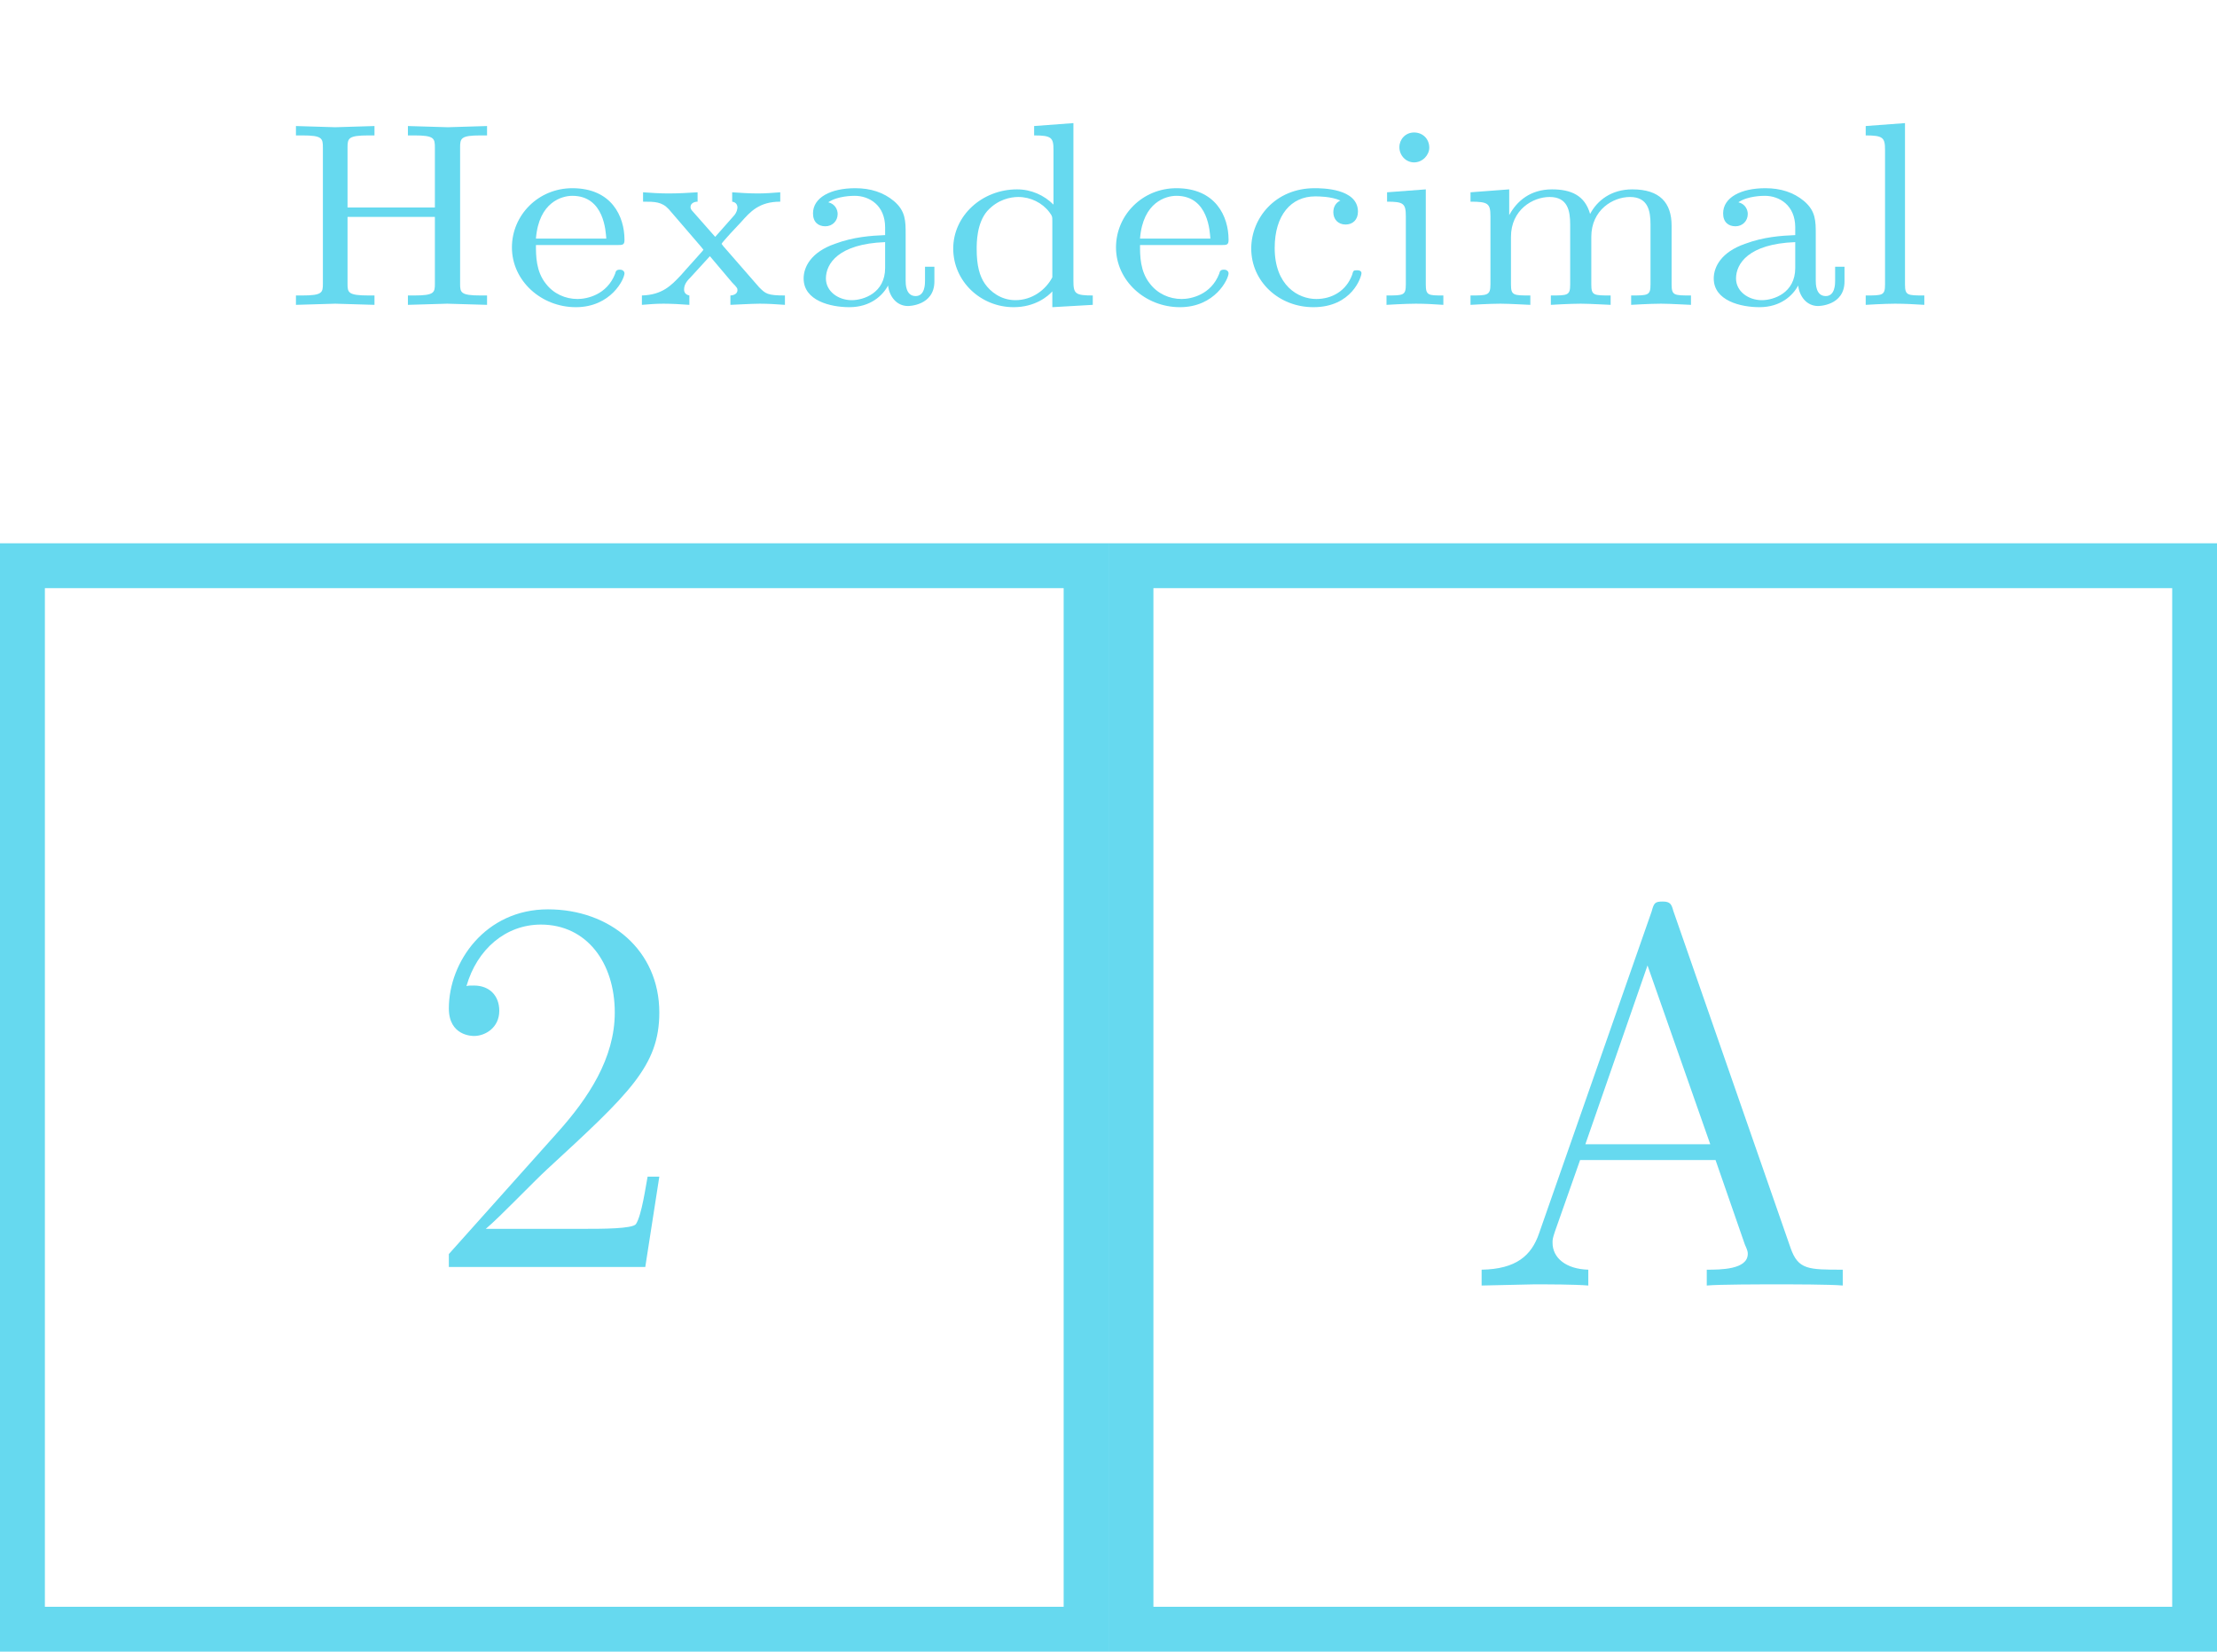
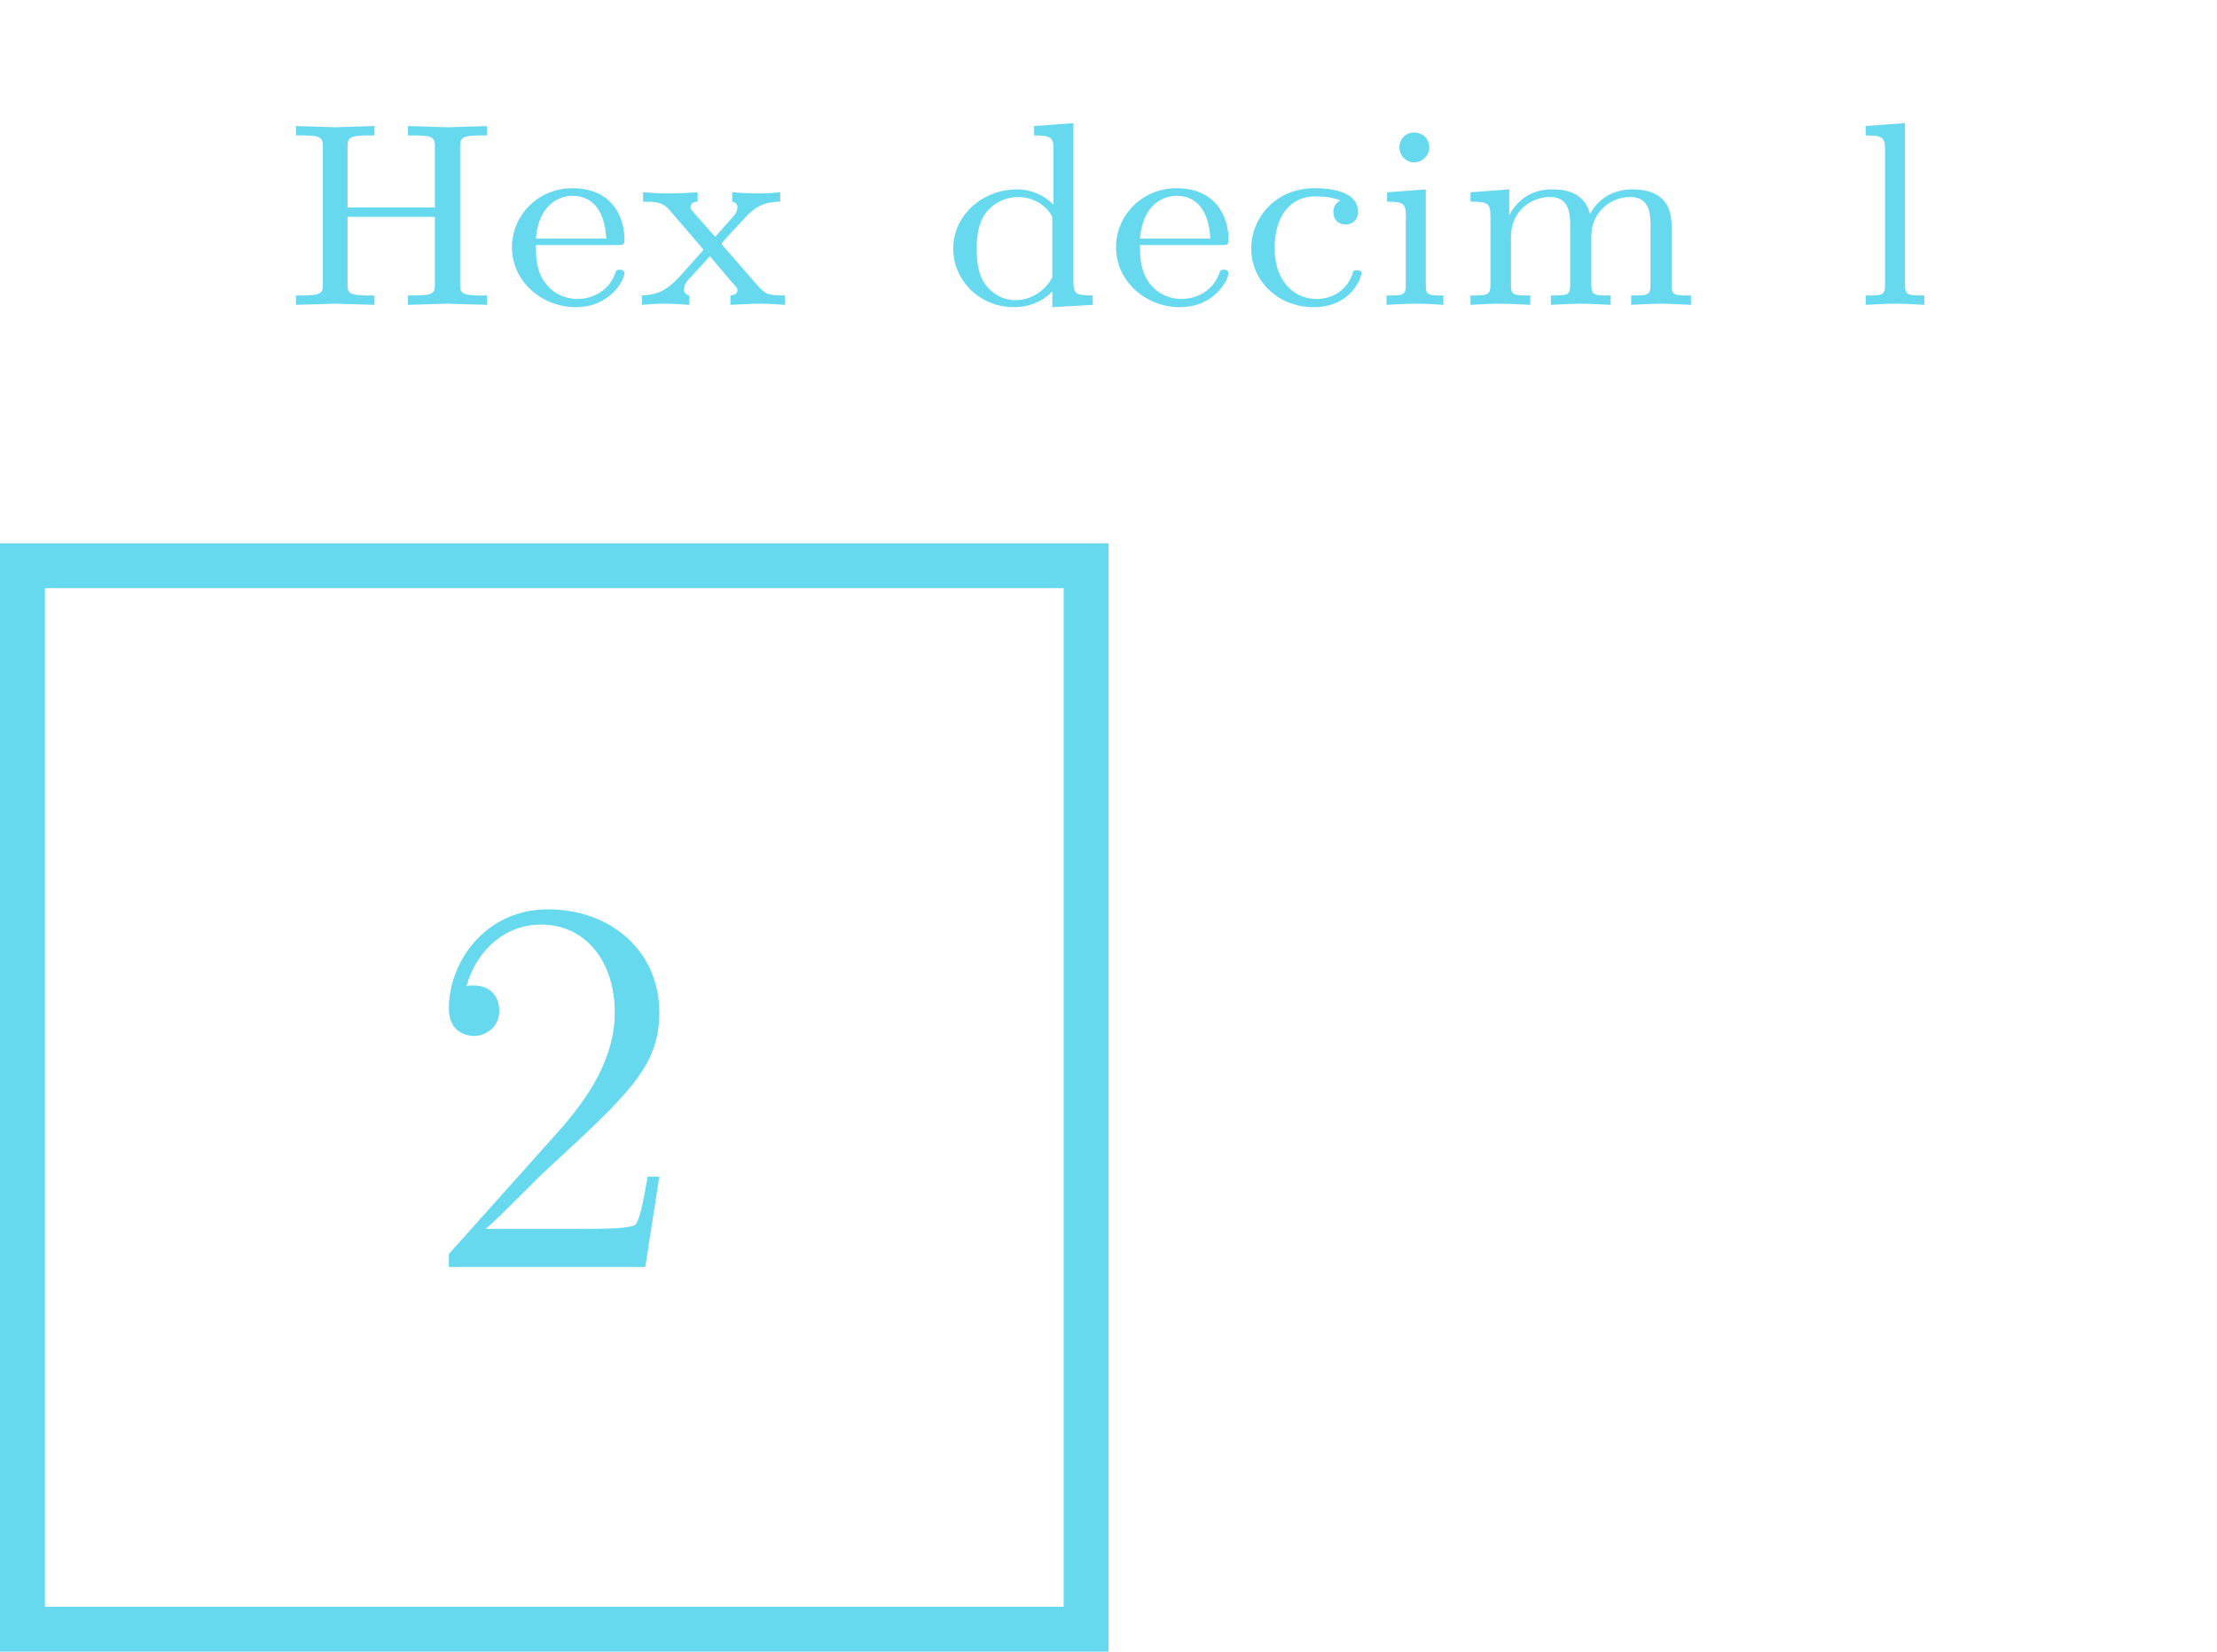
<svg xmlns="http://www.w3.org/2000/svg" xmlns:xlink="http://www.w3.org/1999/xlink" width="59.084pt" height="44.021pt" viewBox="0 0 59.084 44.021" version="1.1">
  <defs>
    <g>
      <symbol overflow="visible" id="glyph0-0">
-         <path style="stroke:none;" d="" />
-       </symbol>
+         </symbol>
      <symbol overflow="visible" id="glyph0-1">
        <path style="stroke:none;" d="M 6.312 -2.406 L 6 -2.406 C 5.953 -2.172 5.844 -1.375 5.688 -1.141 C 5.594 -1.016 4.781 -1.016 4.344 -1.016 L 1.688 -1.016 C 2.078 -1.344 2.953 -2.266 3.328 -2.609 C 5.516 -4.625 6.312 -5.359 6.312 -6.781 C 6.312 -8.438 5 -9.531 3.344 -9.531 C 1.672 -9.531 0.703 -8.125 0.703 -6.891 C 0.703 -6.156 1.328 -6.156 1.375 -6.156 C 1.672 -6.156 2.047 -6.375 2.047 -6.828 C 2.047 -7.234 1.781 -7.5 1.375 -7.5 C 1.25 -7.5 1.219 -7.5 1.172 -7.484 C 1.453 -8.469 2.219 -9.125 3.156 -9.125 C 4.375 -9.125 5.125 -8.109 5.125 -6.781 C 5.125 -5.562 4.422 -4.5 3.594 -3.578 L 0.703 -0.344 L 0.703 0 L 5.938 0 Z M 6.312 -2.406 " />
      </symbol>
      <symbol overflow="visible" id="glyph0-2">
-         <path style="stroke:none;" d="M 10.062 0 L 10.062 -0.422 C 9.141 -0.422 8.875 -0.422 8.672 -1 L 5.547 -9.984 C 5.5 -10.156 5.469 -10.234 5.266 -10.234 C 5.062 -10.234 5.031 -10.203 4.969 -9.969 L 1.969 -1.391 C 1.766 -0.797 1.359 -0.438 0.438 -0.422 L 0.438 0 L 1.828 -0.031 C 2.219 -0.031 2.906 -0.031 3.281 0 L 3.281 -0.422 C 2.688 -0.438 2.328 -0.734 2.328 -1.141 C 2.328 -1.219 2.328 -1.25 2.391 -1.438 L 3.062 -3.344 L 6.672 -3.344 L 7.453 -1.094 C 7.531 -0.922 7.531 -0.891 7.531 -0.844 C 7.531 -0.422 6.797 -0.422 6.438 -0.422 L 6.438 0 C 6.766 -0.031 7.906 -0.031 8.312 -0.031 C 8.703 -0.031 9.734 -0.031 10.062 0 Z M 6.531 -3.766 L 3.203 -3.766 L 4.859 -8.531 Z M 6.531 -3.766 " />
-       </symbol>
+         </symbol>
      <symbol overflow="visible" id="glyph1-0">
        <path style="stroke:none;" d="" />
      </symbol>
      <symbol overflow="visible" id="glyph1-1">
        <path style="stroke:none;" d="M 5.484 0 L 5.484 -0.25 L 5.312 -0.25 C 4.781 -0.25 4.766 -0.328 4.766 -0.562 L 4.766 -4.188 C 4.766 -4.438 4.781 -4.516 5.312 -4.516 L 5.484 -4.516 L 5.484 -4.766 L 4.438 -4.734 L 3.375 -4.766 L 3.375 -4.516 L 3.547 -4.516 C 4.078 -4.516 4.094 -4.438 4.094 -4.188 L 4.094 -2.594 L 1.766 -2.594 L 1.766 -4.188 C 1.766 -4.438 1.781 -4.516 2.328 -4.516 L 2.484 -4.516 L 2.484 -4.766 L 1.438 -4.734 L 0.391 -4.766 L 0.391 -4.516 L 0.562 -4.516 C 1.094 -4.516 1.109 -4.438 1.109 -4.188 L 1.109 -0.562 C 1.109 -0.328 1.094 -0.25 0.562 -0.25 L 0.391 -0.25 L 0.391 0 L 1.438 -0.031 L 2.484 0 L 2.484 -0.25 L 2.328 -0.25 C 1.781 -0.25 1.766 -0.328 1.766 -0.562 L 1.766 -2.344 L 4.094 -2.344 L 4.094 -0.562 C 4.094 -0.328 4.078 -0.25 3.547 -0.25 L 3.375 -0.25 L 3.375 0 L 4.422 -0.031 Z M 5.484 0 " />
      </symbol>
      <symbol overflow="visible" id="glyph1-2">
        <path style="stroke:none;" d="M 3.266 -0.844 C 3.266 -0.859 3.25 -0.938 3.141 -0.938 C 3.047 -0.938 3.031 -0.891 3.016 -0.828 C 2.797 -0.266 2.266 -0.156 2.016 -0.156 C 1.688 -0.156 1.375 -0.297 1.172 -0.562 C 0.906 -0.891 0.906 -1.312 0.906 -1.594 L 3.062 -1.594 C 3.219 -1.594 3.266 -1.594 3.266 -1.734 C 3.266 -2.359 2.922 -3.109 1.875 -3.109 C 0.969 -3.109 0.266 -2.391 0.266 -1.531 C 0.266 -0.641 1.047 0.062 1.969 0.062 C 2.906 0.062 3.266 -0.688 3.266 -0.844 Z M 2.781 -1.766 L 0.906 -1.766 C 0.984 -2.75 1.609 -2.906 1.875 -2.906 C 2.734 -2.906 2.766 -1.938 2.781 -1.766 Z M 2.781 -1.766 " />
      </symbol>
      <symbol overflow="visible" id="glyph1-3">
        <path style="stroke:none;" d="M 4 0 L 4 -0.25 C 3.531 -0.25 3.484 -0.297 3.312 -0.469 L 2.359 -1.562 L 2.312 -1.625 C 2.312 -1.656 2.766 -2.141 2.828 -2.203 C 3.078 -2.484 3.312 -2.75 3.875 -2.75 L 3.875 -3 C 3.672 -2.984 3.469 -2.969 3.281 -2.969 C 3.078 -2.969 2.797 -2.984 2.594 -3 L 2.594 -2.75 C 2.703 -2.734 2.734 -2.656 2.734 -2.594 C 2.734 -2.594 2.734 -2.469 2.625 -2.359 L 2.141 -1.812 L 1.562 -2.469 C 1.484 -2.547 1.484 -2.578 1.484 -2.609 C 1.484 -2.703 1.578 -2.75 1.672 -2.75 L 1.672 -3 C 1.422 -2.984 1.156 -2.969 0.891 -2.969 C 0.688 -2.969 0.422 -2.984 0.219 -3 L 0.219 -2.75 C 0.531 -2.75 0.719 -2.75 0.906 -2.547 L 1.766 -1.547 L 1.828 -1.469 C 1.828 -1.453 1.297 -0.875 1.234 -0.797 C 0.969 -0.516 0.734 -0.266 0.188 -0.25 L 0.188 0 C 0.391 -0.016 0.547 -0.031 0.766 -0.031 C 0.969 -0.031 1.25 -0.016 1.453 0 L 1.453 -0.25 C 1.375 -0.266 1.312 -0.312 1.312 -0.406 C 1.312 -0.547 1.391 -0.641 1.5 -0.75 L 2 -1.297 L 2.594 -0.594 C 2.734 -0.453 2.734 -0.438 2.734 -0.391 C 2.734 -0.266 2.578 -0.25 2.547 -0.25 L 2.547 0 C 2.609 0 3.109 -0.031 3.328 -0.031 C 3.547 -0.031 3.781 -0.016 4 0 Z M 4 0 " />
      </symbol>
      <symbol overflow="visible" id="glyph1-4">
-         <path style="stroke:none;" d="M 3.797 -0.625 L 3.797 -1.016 L 3.547 -1.016 L 3.547 -0.641 C 3.547 -0.562 3.547 -0.234 3.297 -0.234 C 3.031 -0.234 3.031 -0.562 3.031 -0.641 L 3.031 -1.875 C 3.031 -2.234 3.031 -2.5 2.719 -2.766 C 2.438 -3 2.094 -3.109 1.688 -3.109 C 1.031 -3.109 0.562 -2.859 0.562 -2.438 C 0.562 -2.203 0.703 -2.094 0.891 -2.094 C 1.078 -2.094 1.219 -2.234 1.219 -2.422 C 1.219 -2.531 1.156 -2.688 0.969 -2.734 C 1.219 -2.906 1.625 -2.906 1.672 -2.906 C 2.062 -2.906 2.484 -2.656 2.484 -2.062 L 2.484 -1.859 C 2.109 -1.844 1.641 -1.812 1.141 -1.625 C 0.516 -1.406 0.312 -1.016 0.312 -0.703 C 0.312 -0.109 1.031 0.062 1.531 0.062 C 2.094 0.062 2.422 -0.25 2.562 -0.516 C 2.594 -0.234 2.781 0.031 3.094 0.031 C 3.094 0.031 3.797 0.031 3.797 -0.625 Z M 2.484 -0.984 C 2.484 -0.312 1.906 -0.125 1.594 -0.125 C 1.234 -0.125 0.906 -0.359 0.906 -0.703 C 0.906 -1.094 1.234 -1.625 2.484 -1.672 Z M 2.484 -0.984 " />
-       </symbol>
+         </symbol>
      <symbol overflow="visible" id="glyph1-5">
        <path style="stroke:none;" d="M 4.047 0 L 4.047 -0.25 C 3.578 -0.25 3.531 -0.297 3.531 -0.641 L 3.531 -4.844 L 2.484 -4.766 L 2.484 -4.516 C 2.953 -4.516 3 -4.453 3 -4.125 L 3 -2.672 C 2.75 -2.922 2.406 -3.078 2.031 -3.078 C 1.094 -3.078 0.328 -2.375 0.328 -1.5 C 0.328 -0.625 1.062 0.062 1.938 0.062 C 2.516 0.062 2.859 -0.234 2.969 -0.359 L 2.969 0.062 Z M 2.969 -0.734 C 2.797 -0.406 2.438 -0.125 1.984 -0.125 C 1.594 -0.125 1.312 -0.359 1.172 -0.562 C 1.031 -0.766 0.953 -1.047 0.953 -1.484 C 0.953 -1.656 0.953 -2.172 1.234 -2.5 C 1.516 -2.812 1.859 -2.875 2.062 -2.875 C 2.391 -2.875 2.703 -2.719 2.891 -2.469 C 2.969 -2.359 2.969 -2.359 2.969 -2.219 Z M 2.969 -0.734 " />
      </symbol>
      <symbol overflow="visible" id="glyph1-6">
        <path style="stroke:none;" d="M 3.266 -0.844 C 3.266 -0.922 3.172 -0.922 3.141 -0.922 C 3.047 -0.922 3.047 -0.906 3.016 -0.797 C 2.859 -0.375 2.484 -0.156 2.062 -0.156 C 1.578 -0.156 0.953 -0.516 0.953 -1.516 C 0.953 -2.391 1.391 -2.891 2.031 -2.891 C 2.125 -2.891 2.453 -2.891 2.703 -2.781 C 2.578 -2.719 2.516 -2.609 2.516 -2.469 C 2.516 -2.281 2.641 -2.141 2.844 -2.141 C 3.031 -2.141 3.172 -2.266 3.172 -2.484 C 3.172 -3.109 2.203 -3.109 2.016 -3.109 C 0.969 -3.109 0.328 -2.312 0.328 -1.5 C 0.328 -0.625 1.062 0.062 1.984 0.062 C 3.016 0.062 3.266 -0.75 3.266 -0.844 Z M 3.266 -0.844 " />
      </symbol>
      <symbol overflow="visible" id="glyph1-7">
        <path style="stroke:none;" d="M 1.906 0 L 1.906 -0.25 C 1.5 -0.25 1.438 -0.25 1.438 -0.547 L 1.438 -3.078 L 0.406 -3 L 0.406 -2.75 C 0.844 -2.75 0.906 -2.703 0.906 -2.359 L 0.906 -0.547 C 0.906 -0.25 0.844 -0.25 0.391 -0.25 L 0.391 0 C 0.391 0 0.891 -0.031 1.172 -0.031 C 1.422 -0.031 1.672 -0.016 1.906 0 Z M 1.531 -4.188 C 1.531 -4.422 1.359 -4.594 1.125 -4.594 C 0.891 -4.594 0.734 -4.406 0.734 -4.203 C 0.734 -3.984 0.906 -3.797 1.125 -3.797 C 1.359 -3.797 1.531 -4 1.531 -4.188 Z M 1.531 -4.188 " />
      </symbol>
      <symbol overflow="visible" id="glyph1-8">
        <path style="stroke:none;" d="M 6.25 0 L 6.25 -0.25 C 5.797 -0.25 5.734 -0.25 5.734 -0.547 L 5.734 -2.109 C 5.734 -2.719 5.422 -3.078 4.688 -3.078 C 4.125 -3.078 3.75 -2.781 3.562 -2.422 C 3.422 -2.922 3.047 -3.078 2.547 -3.078 C 1.969 -3.078 1.609 -2.766 1.406 -2.391 L 1.406 -3.078 L 0.375 -3 L 0.375 -2.75 C 0.844 -2.75 0.906 -2.703 0.906 -2.359 L 0.906 -0.547 C 0.906 -0.25 0.828 -0.25 0.375 -0.25 L 0.375 0 C 0.375 0 0.875 -0.031 1.172 -0.031 C 1.422 -0.031 1.906 0 1.969 0 L 1.969 -0.25 C 1.516 -0.25 1.453 -0.25 1.453 -0.547 L 1.453 -1.812 C 1.453 -2.531 2.031 -2.875 2.484 -2.875 C 2.969 -2.875 3.031 -2.5 3.031 -2.141 L 3.031 -0.547 C 3.031 -0.25 2.969 -0.25 2.516 -0.25 L 2.516 0 C 2.516 0 3.016 -0.031 3.312 -0.031 C 3.562 -0.031 4.047 0 4.109 0 L 4.109 -0.25 C 3.656 -0.25 3.594 -0.25 3.594 -0.547 L 3.594 -1.812 C 3.594 -2.531 4.172 -2.875 4.625 -2.875 C 5.109 -2.875 5.172 -2.5 5.172 -2.141 L 5.172 -0.547 C 5.172 -0.25 5.109 -0.25 4.656 -0.25 L 4.656 0 C 4.656 0 5.156 -0.031 5.453 -0.031 C 5.703 -0.031 6.188 0 6.25 0 Z M 6.25 0 " />
      </symbol>
      <symbol overflow="visible" id="glyph1-9">
        <path style="stroke:none;" d="M 1.953 0 L 1.953 -0.25 C 1.5 -0.25 1.438 -0.25 1.438 -0.547 L 1.438 -4.844 L 0.391 -4.766 L 0.391 -4.516 C 0.859 -4.516 0.906 -4.453 0.906 -4.125 L 0.906 -0.547 C 0.906 -0.25 0.844 -0.25 0.391 -0.25 L 0.391 0 C 0.391 0 0.891 -0.031 1.172 -0.031 C 1.438 -0.031 1.688 -0.016 1.953 0 Z M 1.953 0 " />
      </symbol>
    </g>
    <clipPath id="clip1">
      <path d="M 0 14 L 30 14 L 30 44.02 L 0 44.02 Z M 0 14 " />
    </clipPath>
    <clipPath id="clip2">
-       <path d="M 29 14 L 59.086 14 L 59.086 44.02 L 29 44.02 Z M 29 14 " />
-     </clipPath>
+       </clipPath>
  </defs>
  <g id="surface1">
    <g clip-path="url(#clip1)" clip-rule="nonzero">
      <path style="fill:none;stroke-width:1.196;stroke-linecap:butt;stroke-linejoin:miter;stroke:rgb(39.999%,85.097%,93.726%);stroke-opacity:1;stroke-miterlimit:10;" d="M -14.173 -14.172 L 14.174 -14.172 L 14.174 14.172 L -14.173 14.172 Z M -14.173 -14.172 " transform="matrix(1,0,0,-1,14.771,29.25)" />
    </g>
    <g style="fill:rgb(39.999%,85.097%,93.726%);fill-opacity:1;">
      <use xlink:href="#glyph0-1" x="11.259" y="33.767" />
    </g>
    <g clip-path="url(#clip2)" clip-rule="nonzero">
      <path style="fill:none;stroke-width:1.196;stroke-linecap:butt;stroke-linejoin:miter;stroke:rgb(39.999%,85.097%,93.726%);stroke-opacity:1;stroke-miterlimit:10;" d="M 15.37 -14.172 L 43.717 -14.172 L 43.717 14.172 L 15.37 14.172 Z M 15.37 -14.172 " transform="matrix(1,0,0,-1,14.771,29.25)" />
    </g>
    <g style="fill:rgb(39.999%,85.097%,93.726%);fill-opacity:1;">
      <use xlink:href="#glyph0-2" x="39.048" y="34.262" />
    </g>
    <g style="fill:rgb(39.999%,85.097%,93.726%);fill-opacity:1;">
      <use xlink:href="#glyph1-1" x="7.496" y="8.125" />
      <use xlink:href="#glyph1-2" x="13.377" y="8.125" />
      <use xlink:href="#glyph1-3" x="16.919" y="8.125" />
      <use xlink:href="#glyph1-4" x="21.105" y="8.125" />
      <use xlink:href="#glyph1-5" x="25.076" y="8.125" />
      <use xlink:href="#glyph1-2" x="29.476" y="8.125" />
      <use xlink:href="#glyph1-6" x="33.018" y="8.125" />
      <use xlink:href="#glyph1-7" x="36.56" y="8.125" />
      <use xlink:href="#glyph1-8" x="38.815" y="8.125" />
      <use xlink:href="#glyph1-4" x="45.36" y="8.125" />
      <use xlink:href="#glyph1-9" x="49.331" y="8.125" />
    </g>
  </g>
</svg>